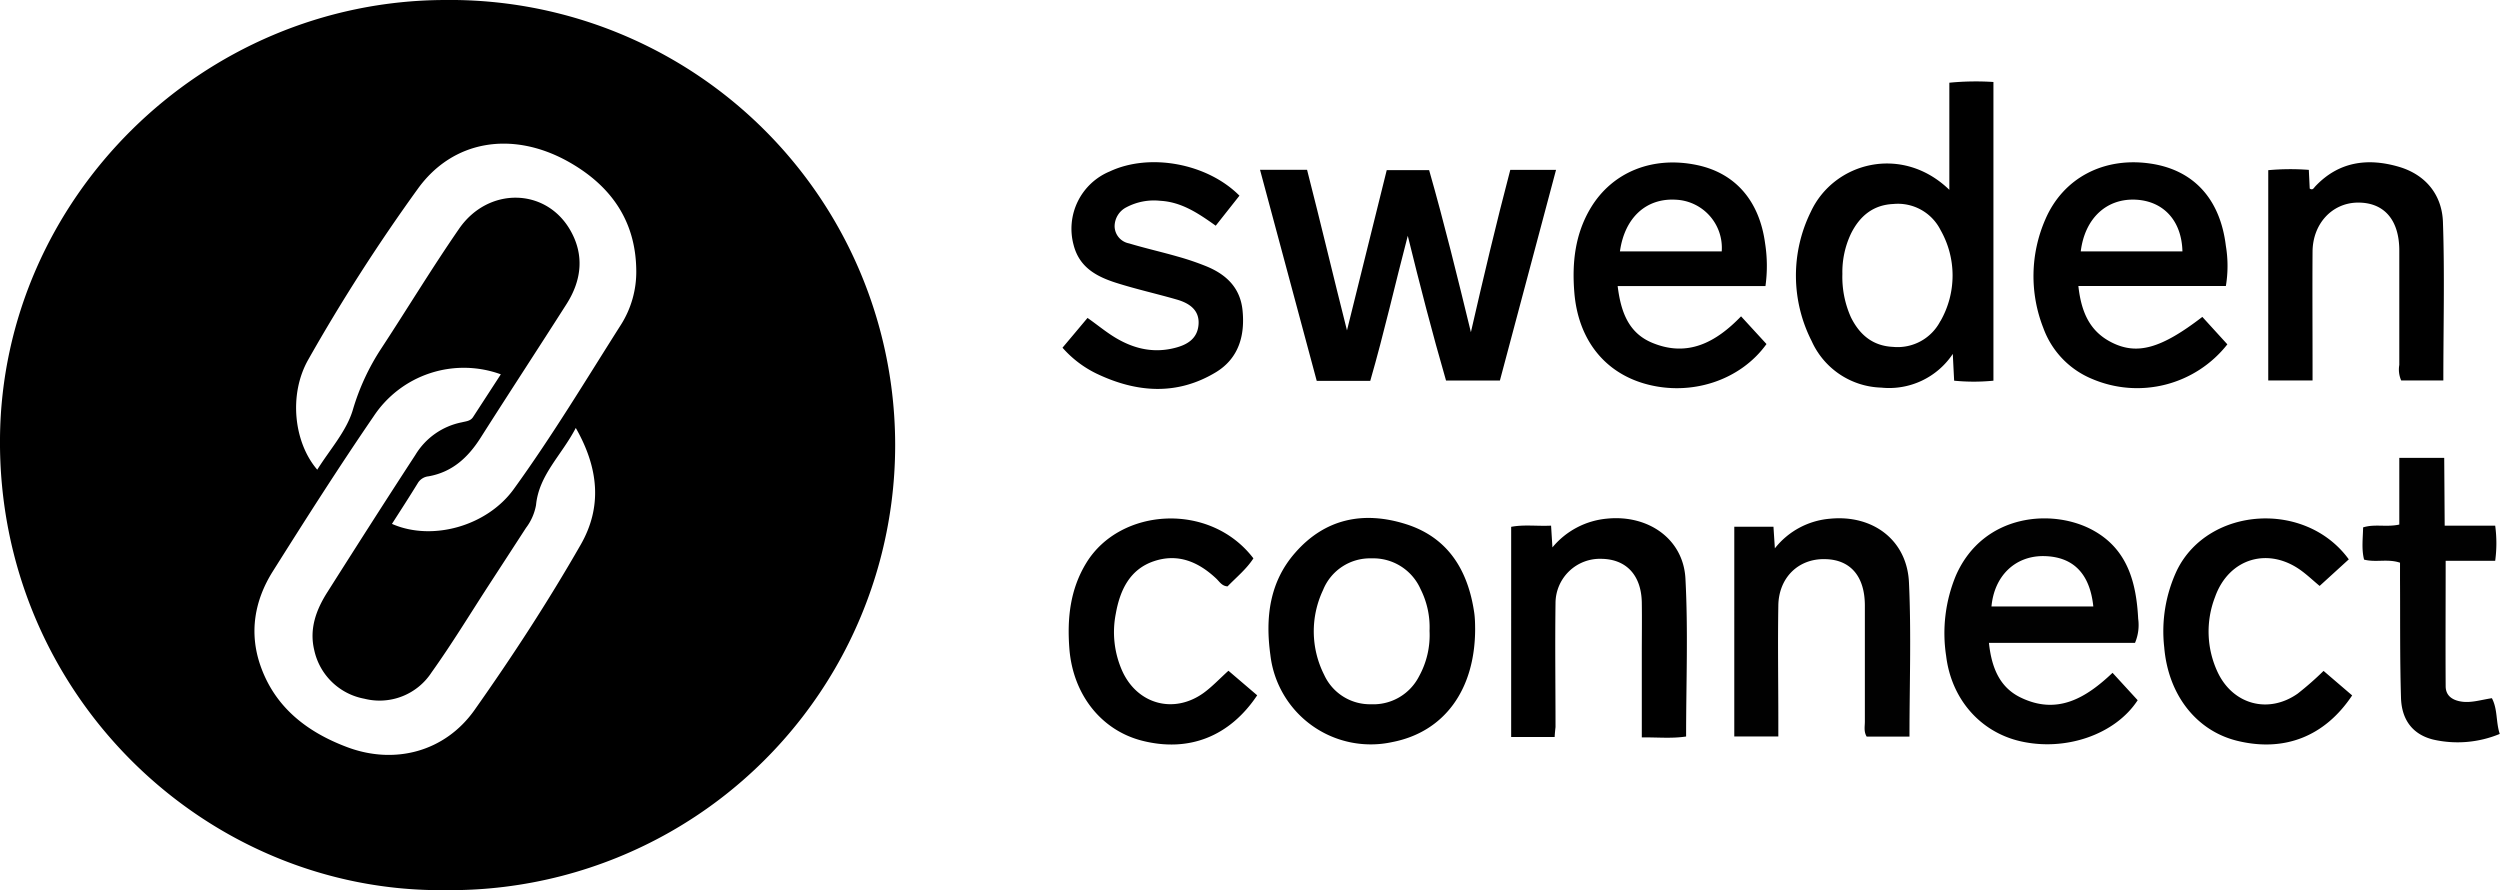
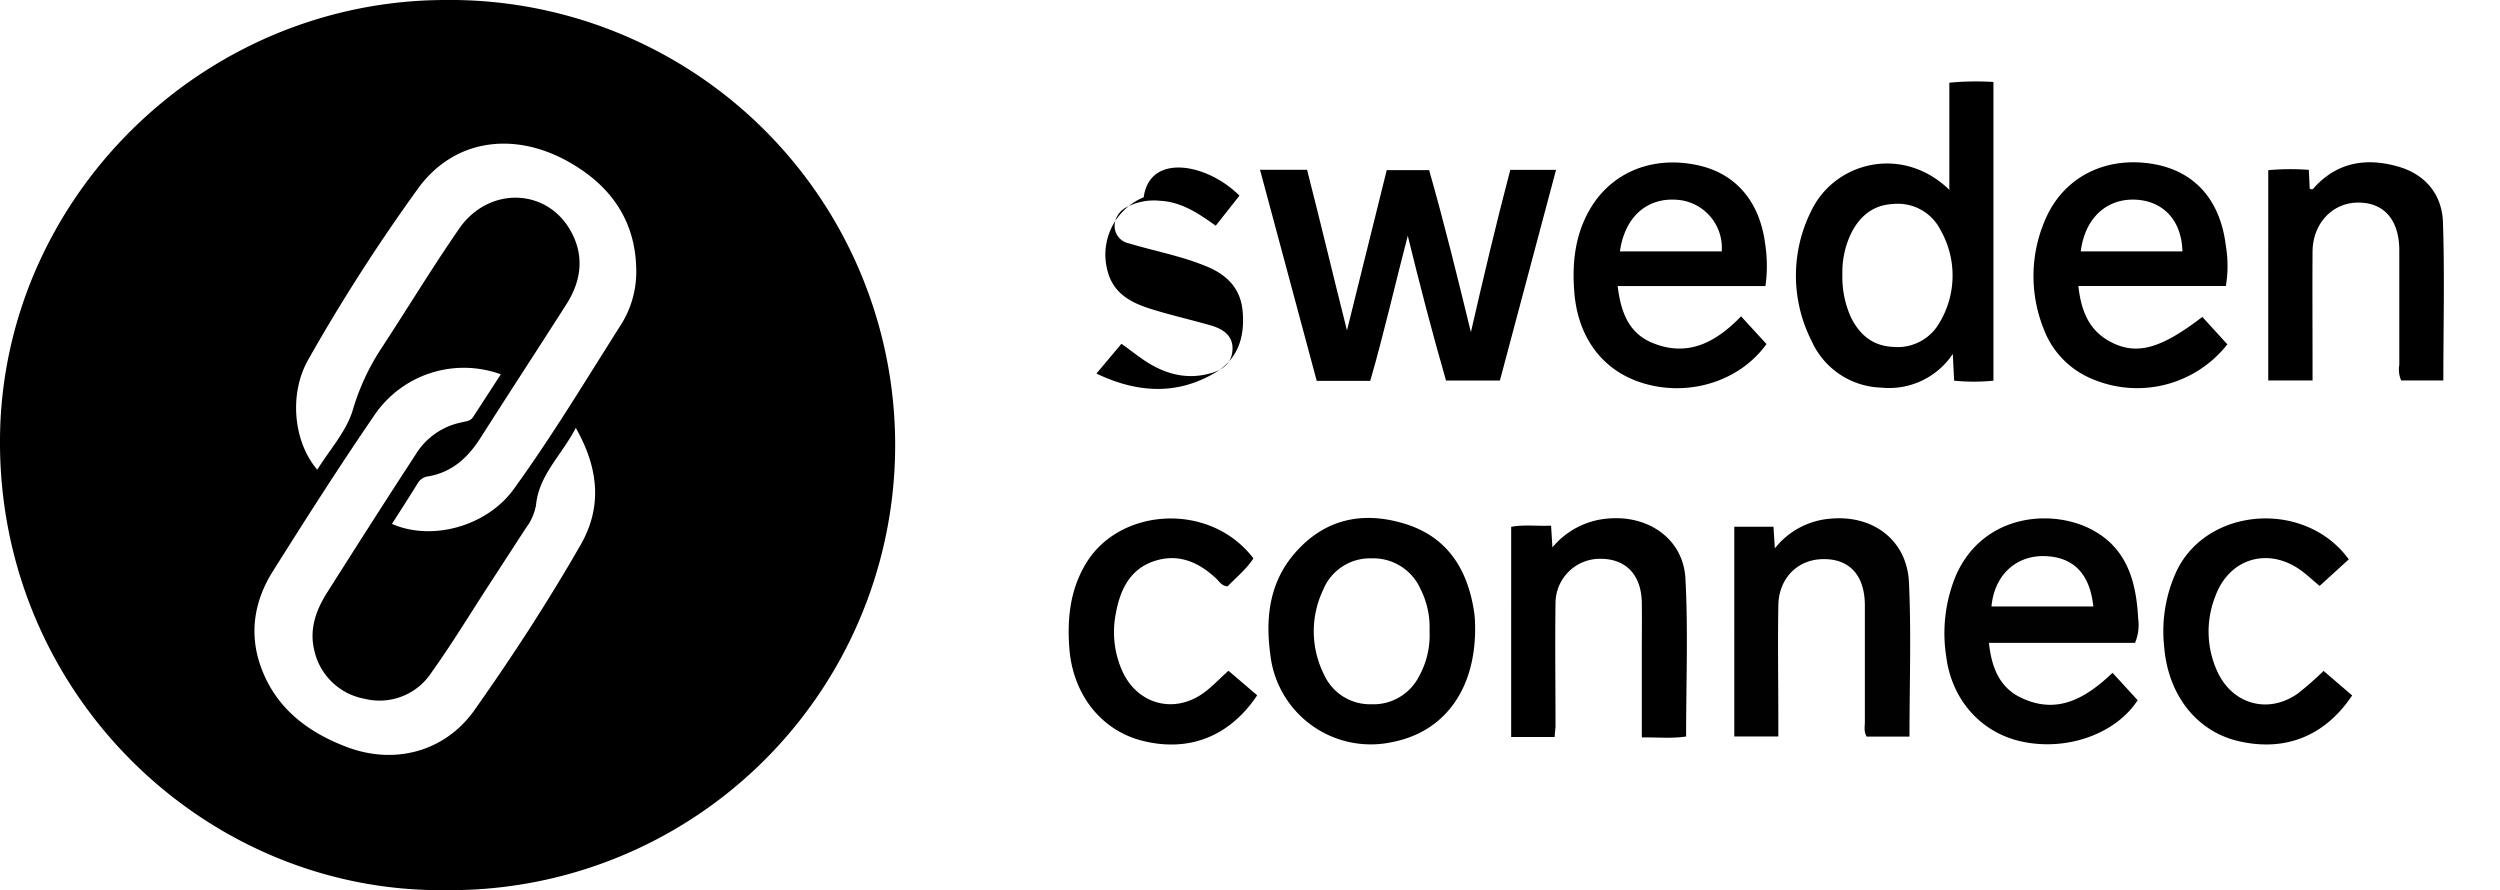
<svg xmlns="http://www.w3.org/2000/svg" viewBox="0 0 483.6 172.19">
  <defs>
    <style>.cls-1{fill:#010101;}</style>
  </defs>
  <title>Asset 4</title>
  <g id="Layer_2" data-name="Layer 2">
    <g id="Layer_1-2" data-name="Layer 1">
      <path d="M243.74,32.85h9.1c2.65,10.33,5.09,20.67,7.72,31.06,2.56-10.29,5.11-20.59,7.69-31h8.2c2.94,10.3,5.51,20.78,8.08,31.35,2.41-10.51,4.87-20.95,7.62-31.4H301L290.14,73.61H279.72c-2.67-9.21-5.08-18.56-7.4-28-2.45,9.33-4.56,18.73-7.26,28.07H254.71C251.1,60.21,247.48,46.73,243.74,32.85Z" />
      <path d="M300.73,142.56h-8.41V101.91c2.49-.47,5-.1,7.72-.23.09,1.44.16,2.57.26,4.21a15.51,15.51,0,0,1,10.62-5.57c7.88-.77,14.69,3.89,15.11,11.59.54,10.11.13,20.28.13,30.56-2.83.43-5.56.13-8.57.18V126.54c0-3.33.05-6.66,0-10-.1-5.28-3-8.36-7.78-8.44a8.59,8.59,0,0,0-8.91,8.54c-.11,8,0,16,0,24C300.84,141.2,300.78,141.74,300.73,142.56Z" />
      <path d="M472.64,73.6h-8.15a5.19,5.19,0,0,1-.37-3c0-7.37,0-14.75,0-22.13,0-6-3-9.35-8.1-9.28-4.91.08-8.64,4.09-8.68,9.48-.05,7.29,0,14.58,0,21.86v3.07h-8.57V32.92a46.72,46.72,0,0,1,7.85-.06c.06,1.32.12,2.47.17,3.61.59.41.8-.13,1.07-.41,4.54-4.82,10.14-5.55,16.13-3.81,5.2,1.51,8.37,5.4,8.57,10.65C472.91,53,472.64,63.2,472.64,73.6Z" />
      <path class="cls-1" d="M343.06,101.89c.08,1.29.16,2.43.27,4.18A15.15,15.15,0,0,1,354,100.34c8.23-.81,14.88,4.08,15.27,12.31.46,9.86.1,19.76.1,29.84h-8.28c-.6-1-.34-2-.35-2.94,0-7.47,0-14.93,0-22.39,0-5.71-2.82-8.94-7.74-9-5.11-.11-8.93,3.57-9,9-.12,7.37,0,14.74,0,22.12v3.18h-8.52V101.89Z" />
-       <path d="M239.76,37.85l-4.59,5.81c-3.34-2.38-6.61-4.6-10.76-4.82a11.38,11.38,0,0,0-6.51,1.25,4.16,4.16,0,0,0-2.29,3.72,3.43,3.43,0,0,0,2.78,3.27c3.09.93,6.25,1.64,9.35,2.53a52.12,52.12,0,0,1,5.61,1.9c3.81,1.56,6.54,4.1,7,8.46.51,4.91-.72,9.31-5.09,12-7.57,4.6-15.42,4-23.17.29a20.89,20.89,0,0,1-6.56-5c1.58-1.87,3.13-3.72,4.84-5.76,1.43,1,2.75,2.06,4.12,3,3.86,2.67,8.05,4,12.74,2.81,2.41-.6,4.43-1.78,4.62-4.58s-1.85-4.11-4.23-4.79c-3.88-1.12-7.84-2-11.68-3.22s-7.15-3-8.26-7.33a12,12,0,0,1,7-14.23C222.39,29.54,233.53,31.59,239.76,37.85Z" />
+       <path d="M239.76,37.85l-4.59,5.81c-3.34-2.38-6.61-4.6-10.76-4.82a11.38,11.38,0,0,0-6.51,1.25,4.16,4.16,0,0,0-2.29,3.72,3.43,3.43,0,0,0,2.78,3.27c3.09.93,6.25,1.64,9.35,2.53a52.12,52.12,0,0,1,5.61,1.9c3.81,1.56,6.54,4.1,7,8.46.51,4.91-.72,9.31-5.09,12-7.57,4.6-15.42,4-23.17.29c1.58-1.87,3.13-3.72,4.84-5.76,1.43,1,2.75,2.06,4.12,3,3.86,2.67,8.05,4,12.74,2.81,2.41-.6,4.43-1.78,4.62-4.58s-1.85-4.11-4.23-4.79c-3.88-1.12-7.84-2-11.68-3.22s-7.15-3-8.26-7.33a12,12,0,0,1,7-14.23C222.39,29.54,233.53,31.59,239.76,37.85Z" />
      <path d="M455,134.52c-5.33,8-13.19,11-22.24,8.78-7.89-1.94-13.34-8.88-14.11-18.07a27.7,27.7,0,0,1,2.5-15C427.25,98,446,96.73,454.35,108.2l-5.64,5.14c-1-.81-2.14-1.9-3.42-2.86-6.4-4.79-14.13-2.55-16.81,5a18.49,18.49,0,0,0,.57,14.69c3,6.17,9.81,7.95,15.42,4a60.51,60.51,0,0,0,5-4.39Z" />
      <path d="M243.19,134.5c-5.35,8-13.23,11.06-22.23,8.79-7.9-2-13.4-8.89-14.1-17.8-.45-5.84.13-11.49,3.3-16.64,6.56-10.68,23.93-11.81,32.3-.84-1.34,2.08-3.29,3.65-5,5.42-1.08-.05-1.57-.92-2.18-1.5-3.45-3.25-7.41-4.94-12.07-3.37s-6.56,5.59-7.37,10.15a18.44,18.44,0,0,0,1.25,11.09c2.93,6.46,10,8.38,15.75,4.23,1.66-1.21,3.08-2.74,4.79-4.28Z" />
-       <path class="cls-1" d="M472.9,101.68h9.77a25.37,25.37,0,0,1,0,6.8h-9.58c0,8.29-.05,16.28,0,24.26,0,1.92,1.41,2.77,3.23,3s3.74-.39,5.71-.68c1.14,2.15.75,4.56,1.52,6.91a21.25,21.25,0,0,1-12.84,1.1c-3.86-.94-6.13-3.68-6.26-8.08-.23-7.63-.14-15.27-.19-22.91v-3.23c-2.39-.81-4.68,0-6.95-.6-.52-2-.23-4.07-.19-6.23,2.24-.71,4.51,0,7-.55V88.57h8.69Z" />
      <path d="M86.08,0C39,.12.42,38.48,0,84.72c-.44,49.48,39.73,88,86.19,87.47A86.1,86.1,0,1,0,86.08,0Zm26.25,105.37c-6.3,11-13.22,21.61-20.52,31.95-5.7,8.08-15.43,10.69-24.7,7.19-7.7-2.9-13.89-7.66-16.71-15.69-2.25-6.4-1.18-12.66,2.38-18.31,6.36-10.1,12.78-20.18,19.51-30a20.91,20.91,0,0,1,24.59-8.1L91.5,80.69c-.51.78-1.38.8-2.15,1a13.56,13.56,0,0,0-9,6.31c-5.74,8.8-11.39,17.66-17,26.51-2.18,3.42-3.55,7.09-2.57,11.22a12.18,12.18,0,0,0,9.7,9.43,12,12,0,0,0,13-5.09c3.91-5.47,7.41-11.24,11.08-16.89q3.6-5.53,7.19-11.07a10.31,10.31,0,0,0,1.94-4.41c.56-5.83,4.91-9.58,7.69-14.92C115.82,90.56,116.52,98.06,112.33,105.37Zm7.78-42.54c-6.79,10.69-13.32,21.56-20.75,31.81-5.19,7.16-15.81,10.11-23.54,6.7,1.71-2.67,3.41-5.29,5.07-8a2.74,2.74,0,0,1,2-1.2c4.58-.81,7.64-3.63,10.06-7.43,5.49-8.64,11.1-17.2,16.6-25.83,3-4.68,3.54-9.65.67-14.51-4.76-8.06-15.78-8.22-21.38-.17C83.56,51.84,78.77,59.76,73.7,67.49a44.31,44.31,0,0,0-5.46,11.84C67,83.46,63.77,87,61.37,90.86c-4.57-5.32-5.54-14.59-1.75-21.28A354.51,354.51,0,0,1,80.84,36.5c6.79-9.4,18.2-11.21,28.88-5.35C118,35.72,123,42.56,123.08,52.34A19.13,19.13,0,0,1,120.11,62.83Z" />
      <path d="M377.08,16V36.72c-9.1-8.82-22.32-5.4-26.8,4.26a27.88,27.88,0,0,0,.17,25,15.25,15.25,0,0,0,13.45,9,14.8,14.8,0,0,0,13.85-6.52c.1,2.11.18,3.59.26,5.18a38.61,38.61,0,0,0,7.6,0V15.86A53.06,53.06,0,0,0,377.08,16Zm-1.73,46.1a9.3,9.3,0,0,1-9.17,5c-3.9-.18-6.46-2.33-8.14-5.73a19.06,19.06,0,0,1-1.65-8.38,17.34,17.34,0,0,1,1.68-7.83c1.69-3.37,4.27-5.53,8.18-5.7a9.23,9.23,0,0,1,9.14,5.06A17.77,17.77,0,0,1,375.35,62.14Z" />
      <path class="cls-1" d="M390.9,134.94c-4.17-2-5.67-5.94-6.16-10.59H413a8.87,8.87,0,0,0,.61-4.65c-.36-6.91-2-13.31-8.52-17-7.77-4.43-21.4-3.46-26.72,8.58a29.07,29.07,0,0,0-1.91,15.59c1,8.28,6.5,14.64,14.21,16.48,8.81,2.09,18.5-1.24,22.84-7.9l-4.86-5.3C403.53,135,398,138.37,390.9,134.94Zm4.21-27.37c5.77,0,9.14,3.22,9.82,9.74h-19.7C385.77,111.47,389.7,107.62,395.11,107.57Z" />
      <path d="M319.53,66.28c-4.54-1.92-6-6-6.61-10.94h28.59a28.21,28.21,0,0,0-.07-8.27c-1.1-8.22-5.75-13.58-13.16-15.14-8.58-1.8-16.36,1.32-20.56,8.27-3.05,5.07-3.65,10.63-3.18,16.39.73,9,5.75,15.44,13.76,17.67,8.79,2.45,18.33-.64,23.41-7.71l-4.92-5.36C331.9,66.26,326.42,69.18,319.53,66.28Zm4.62-27.65a9.32,9.32,0,0,1,8.9,10H313.36C314.28,42.06,318.47,38.3,324.15,38.63Z" />
      <path d="M408.42,66.21c-4.28-2.18-5.84-6-6.38-10.88h28.53a23.58,23.58,0,0,0,0-7.77c-1.1-9.09-6.24-14.7-14.6-15.92-9-1.32-16.87,2.77-20.32,10.8a27.4,27.4,0,0,0-.39,21,16.86,16.86,0,0,0,9.44,9.86,22.19,22.19,0,0,0,26.16-6.69l-4.84-5.31C418.05,67.43,413.39,68.75,408.42,66.21Zm4.81-27.58c5.33.31,8.8,4.11,8.94,10H402.5C403.3,42.17,407.55,38.31,413.23,38.63Z" />
      <path d="M285.17,118.49c-1.2-8.18-5.06-14.54-13.23-17.11s-15.6-1.08-21.38,5.52c-5,5.67-5.81,12.57-4.82,19.79a19.55,19.55,0,0,0,23.61,16.85c9.93-1.93,16-10,16-21.9C285.34,121,285.35,119.73,285.17,118.49ZM274.5,130.83a9.91,9.91,0,0,1-9.27,5.4,9.74,9.74,0,0,1-9.09-5.7,18.65,18.65,0,0,1-.21-16.39,9.78,9.78,0,0,1,9.36-6.13,10,10,0,0,1,9.5,5.94,16.34,16.34,0,0,1,1.74,8.08A16.47,16.47,0,0,1,274.5,130.83Z" />
    </g>
  </g>
</svg>